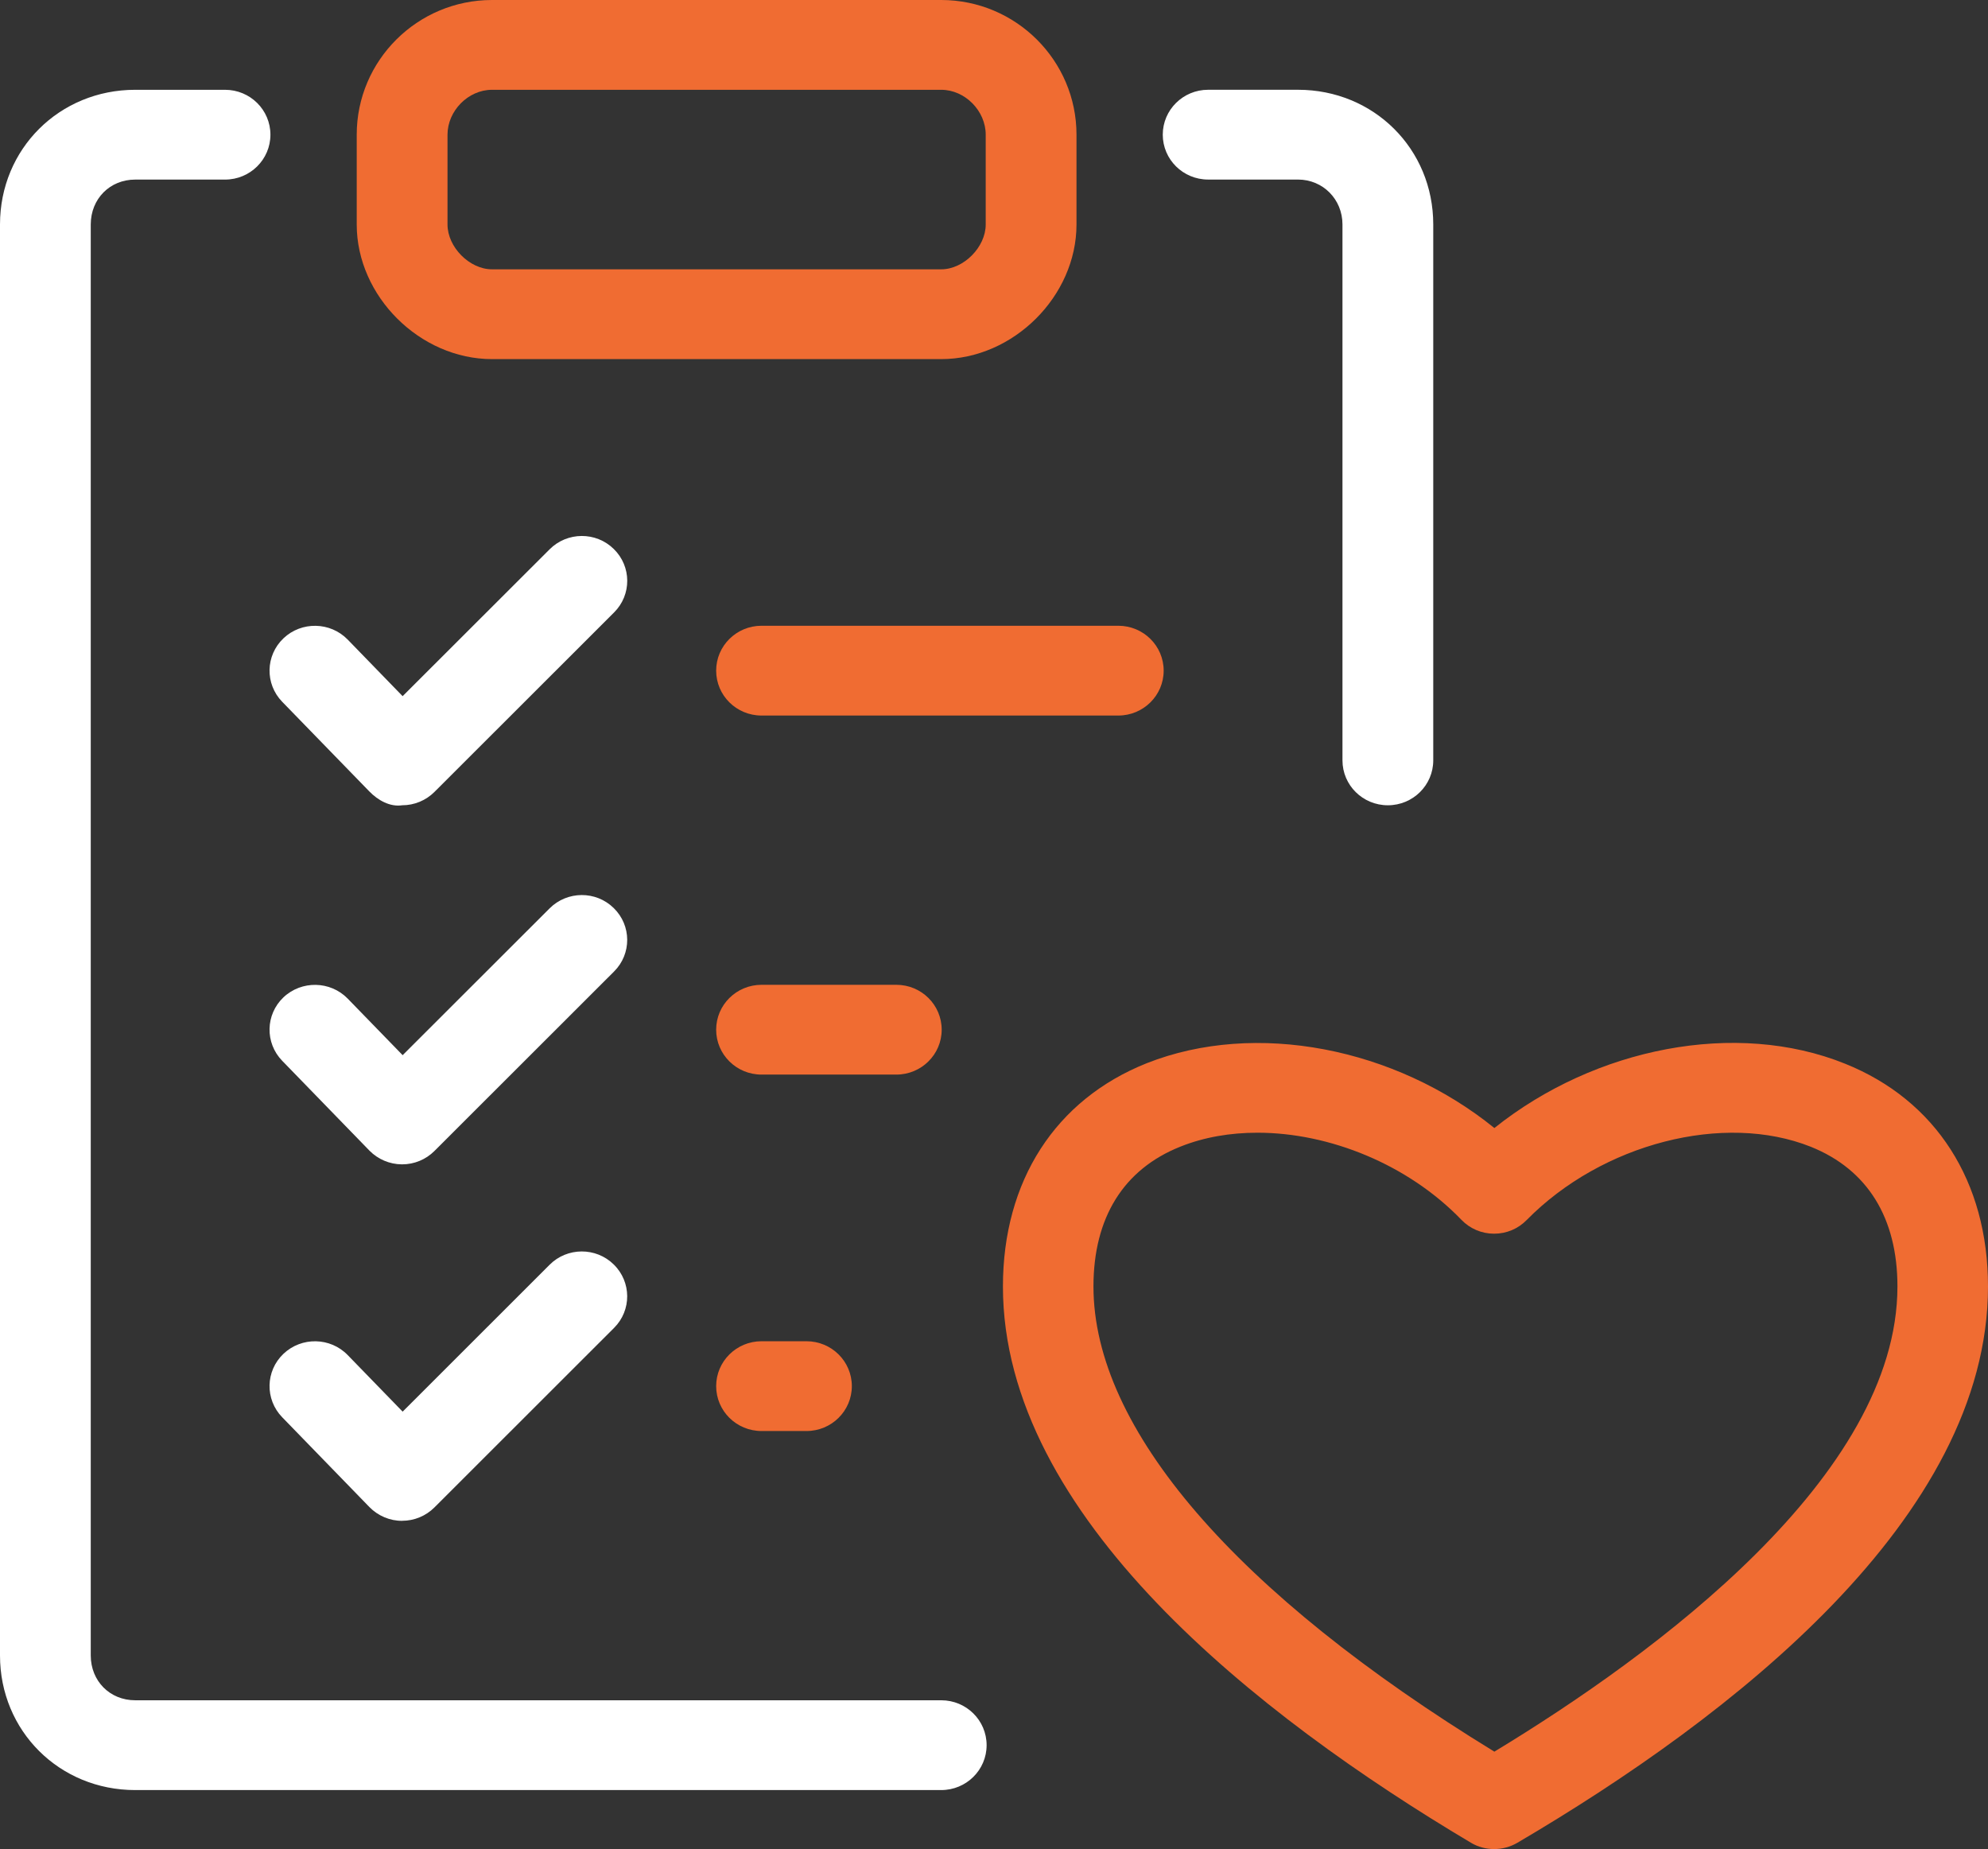
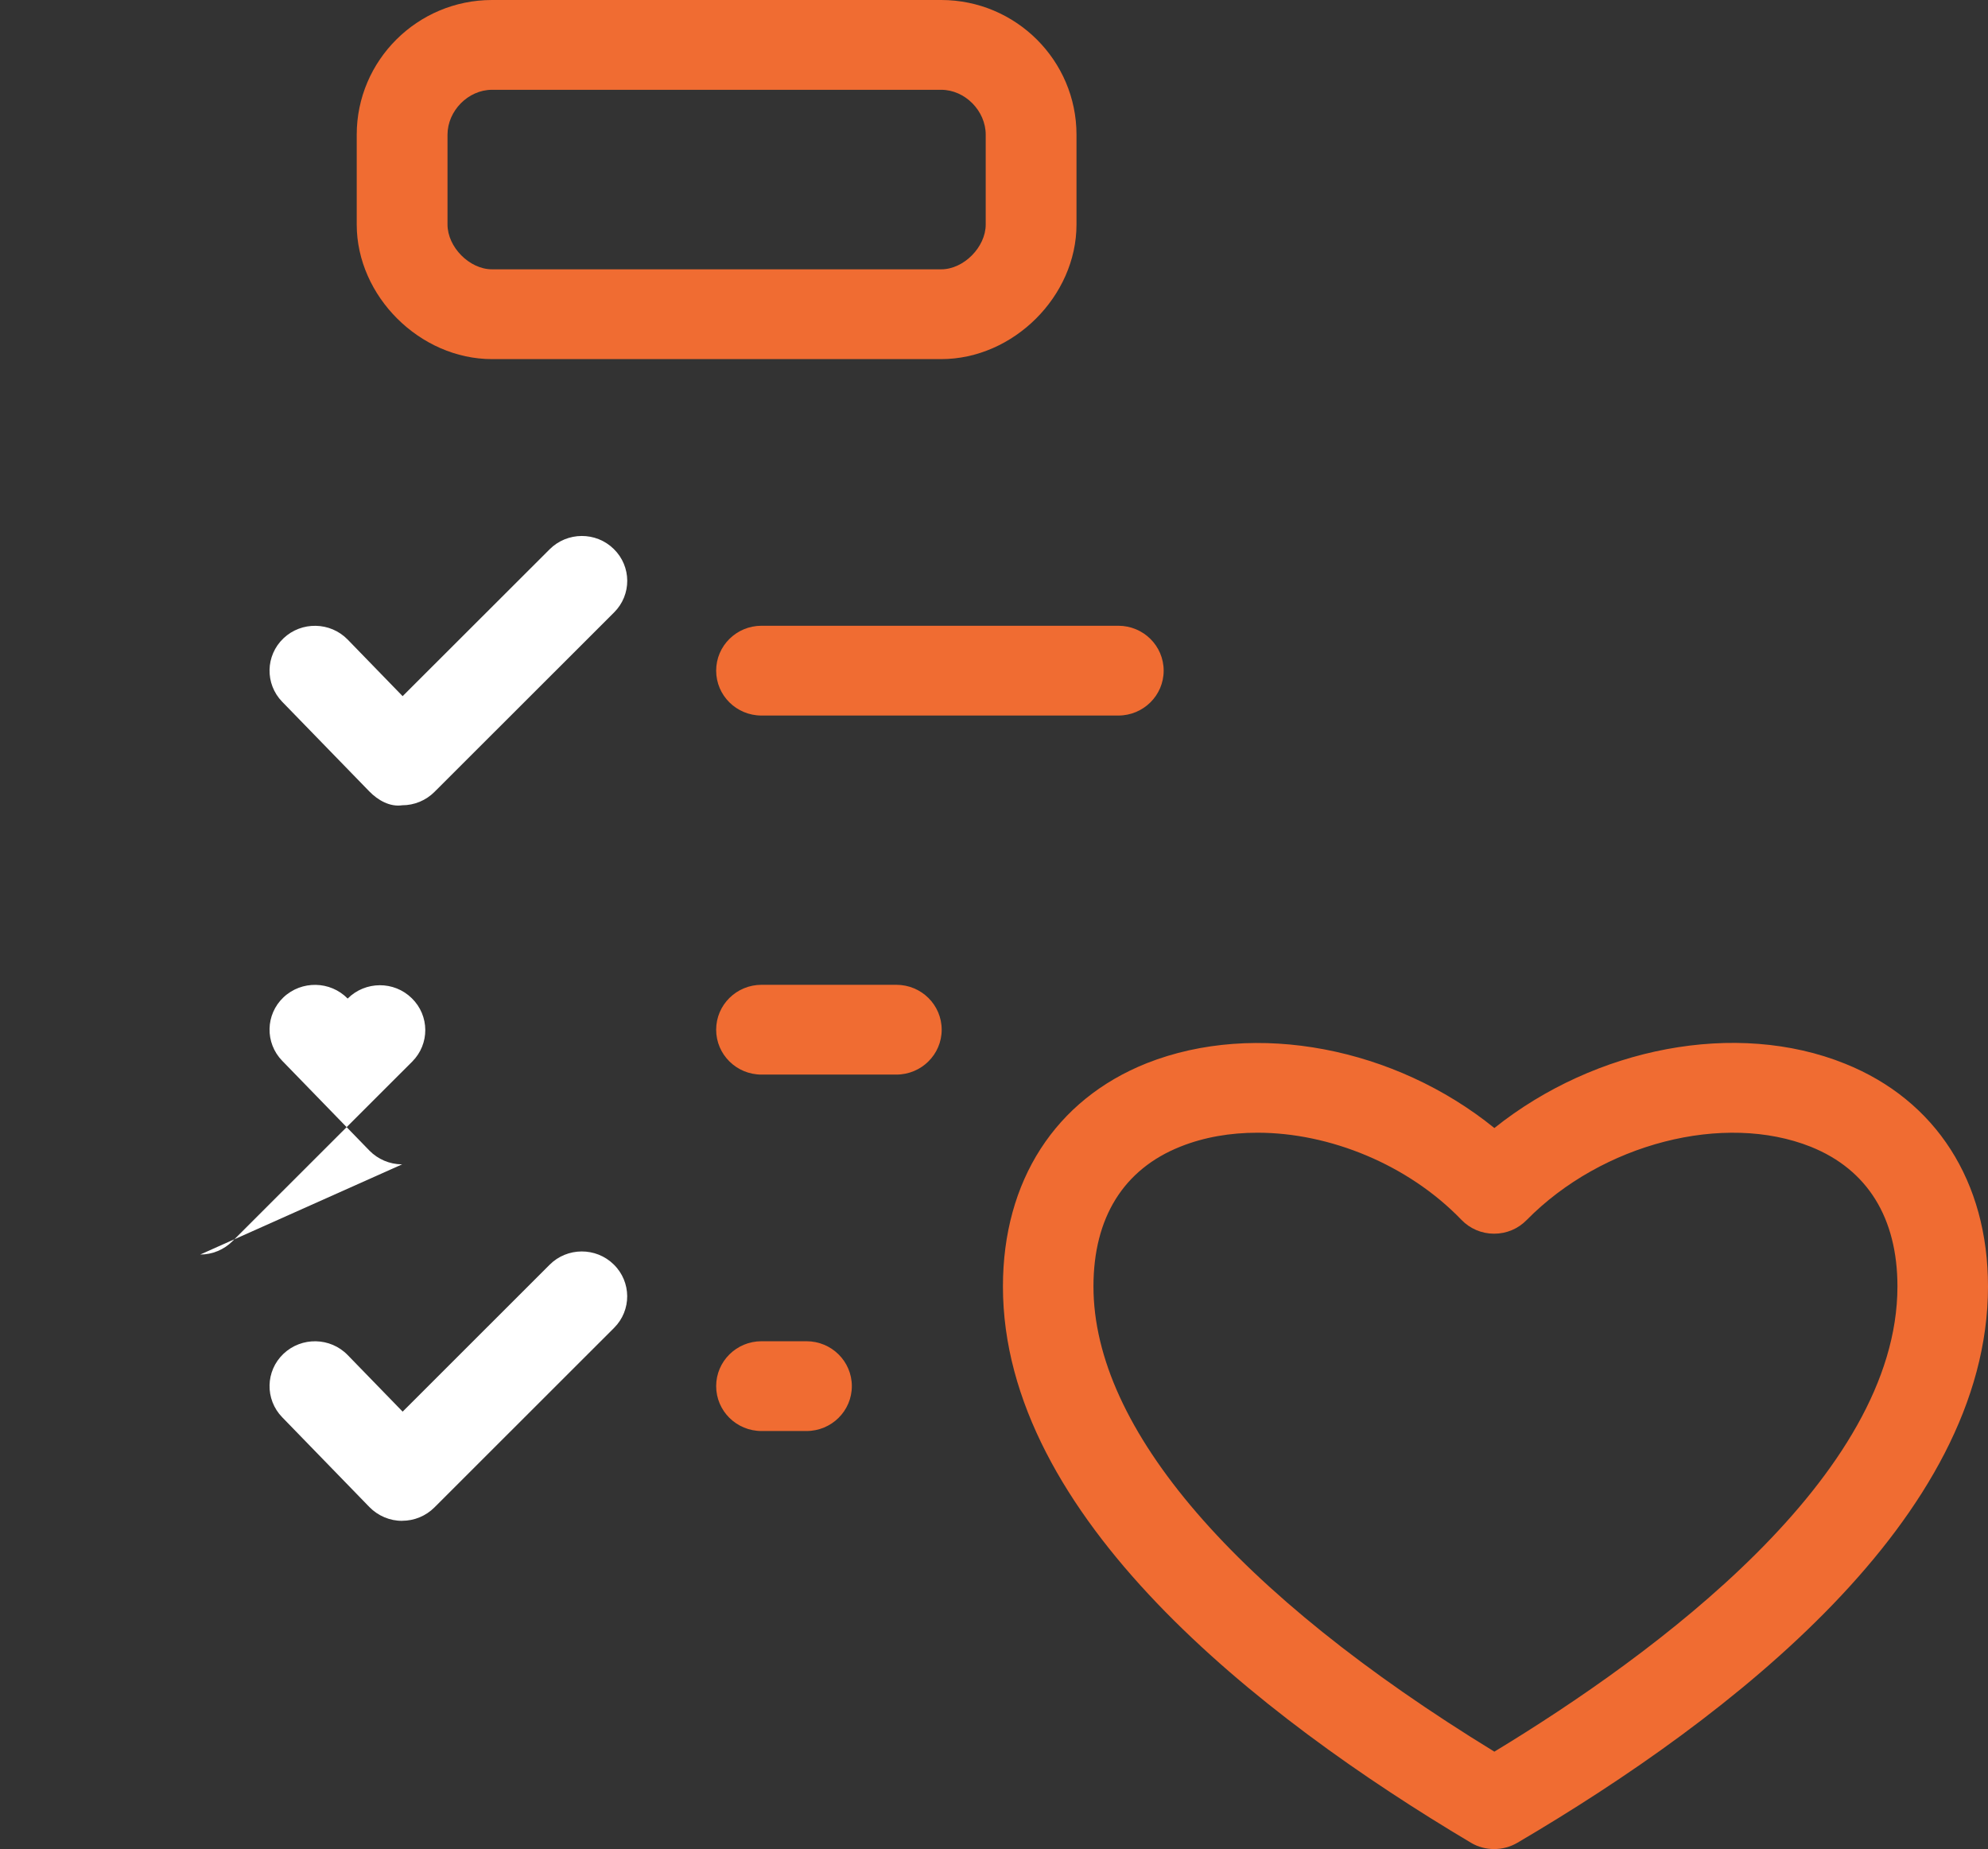
<svg xmlns="http://www.w3.org/2000/svg" id="Layer_2" viewBox="0 0 616.42 573.29">
  <rect x="0" y="0" width="616.42" height="573.29" fill="#333333" stroke="none" />
  <defs>
    <style>.cls-1{fill:#fff;}.cls-1,.cls-2{stroke-width:0px;}.cls-2{fill:#f06c32;}</style>
  </defs>
  <g id="_ÎÓÈ_1">
-     <path class="cls-1" d="M291.85,555H41.92c-23.5,0-41.92-18.33-41.92-41.74V69.59C0,46.18,18.42,27.84,41.92,27.84h27.86c7.78,0,14.07,6.23,14.07,13.92s-6.3,13.92-14.07,13.92h-27.86c-7.86,0-13.78,5.98-13.78,13.92v443.66c0,7.93,5.91,13.9,13.78,13.9h249.93c7.78,0,14.07,6.23,14.07,13.92s-6.3,13.92-14.07,13.92Z" />
-     <path class="cls-1" d="M430.33,249.67c-7.78,0-14.07-6.23-14.07-13.92V69.59c0-7.8-6.06-13.92-13.79-13.92h-27.86c-7.78,0-14.07-6.23-14.07-13.92s6.3-13.92,14.07-13.92h27.86c23.52,0,41.94,18.34,41.94,41.76v166.16c0,7.69-6.3,13.92-14.07,13.92Z" />
    <path class="cls-2" d="M291.85,111.34h-139.3c-22.34,0-41.94-19.5-41.94-41.74v-27.84c0-23.02,18.82-41.76,41.94-41.76h139.3c23.12,0,41.94,18.74,41.94,41.76v27.84c0,22.24-19.59,41.74-41.94,41.74ZM152.55,27.84c-7.35,0-13.79,6.51-13.79,13.92v27.84c0,7.02,6.83,13.9,13.79,13.9h139.3c6.96,0,13.79-6.88,13.79-13.9v-27.84c0-7.41-6.44-13.92-13.79-13.92h-139.3Z" />
    <path class="cls-1" d="M124.69,249.67c-3.78.56-7.49-1.55-10.15-4.27l-27.04-27.82c-5.38-5.54-5.21-14.35.4-19.68,5.59-5.31,14.51-5.14,19.9.39l17.04,17.55,45.58-45.53c5.46-5.46,14.37-5.53,19.89-.1,5.53,5.4,5.58,14.21.1,19.67l-55.71,55.66c-2.64,2.64-6.24,4.13-9.99,4.13Z" />
    <path class="cls-1" d="M124.69,471.52c-3.78.04-7.51-1.56-10.15-4.27l-27.04-27.84c-5.38-5.54-5.21-14.35.4-19.68,5.62-5.31,14.51-5.15,19.9.39l17.05,17.55,45.56-45.53c5.43-5.46,14.37-5.53,19.89-.1,5.52,5.4,5.58,14.21.1,19.67l-55.71,55.67c-2.64,2.64-6.24,4.13-9.99,4.13Z" />
-     <path class="cls-1" d="M124.69,361h-.1c-3.8-.03-7.42-1.58-10.05-4.27l-27.04-27.84c-5.38-5.54-5.21-14.35.4-19.68,5.62-5.29,14.51-5.12,19.9.39l17.05,17.55,45.56-45.51c5.46-5.46,14.37-5.53,19.89-.1,5.53,5.4,5.58,14.21.1,19.67l-55.71,55.66c-2.64,2.64-6.24,4.13-9.99,4.13Z" />
+     <path class="cls-1" d="M124.69,361h-.1c-3.8-.03-7.42-1.58-10.05-4.27l-27.04-27.84c-5.38-5.54-5.21-14.35.4-19.68,5.62-5.29,14.51-5.12,19.9.39c5.46-5.46,14.37-5.53,19.89-.1,5.53,5.4,5.58,14.21.1,19.67l-55.71,55.66c-2.64,2.64-6.24,4.13-9.99,4.13Z" />
    <path class="cls-2" d="M346.75,221.85h-110.62c-7.78,0-14.07-6.23-14.07-13.92s6.3-13.92,14.07-13.92h110.62c7.78,0,14.07,6.23,14.07,13.92s-6.3,13.92-14.07,13.92Z" />
    <path class="cls-2" d="M277.92,333.17h-41.79c-7.78,0-14.07-6.23-14.07-13.92s6.3-13.92,14.07-13.92h41.79c7.78,0,14.07,6.23,14.07,13.92s-6.3,13.92-14.07,13.92Z" />
    <path class="cls-2" d="M250.06,443.68h-13.93c-7.78,0-14.07-6.23-14.07-13.92s6.3-13.92,14.07-13.92h13.93c7.78,0,14.07,6.23,14.07,13.92s-6.3,13.92-14.07,13.92Z" />
    <path class="cls-2" d="M463.3,573.29c-2.51,0-5.02-.64-7.24-1.98-66.18-39.38-145.08-101.27-145.08-172.44,0-32.73,16.26-57.95,44.62-69.24,33.74-13.32,77.01-4.8,107.76,20.11,31.29-25,74.98-33.57,108.75-19.94,28.16,11.31,44.31,36.5,44.31,69.07,0,71.72-79.38,133.39-145.96,172.49-2.2,1.28-4.68,1.93-7.16,1.93ZM389.9,351.19c-8.4,0-16.52,1.37-23.85,4.3-17.65,7.01-27,22.01-27,43.37,0,44.07,44.06,95.1,124.31,144.23,49.78-30.16,124.98-85.44,124.98-144.23,0-21.25-9.27-36.22-26.81-43.29-26.95-10.78-64.8-1.06-88.17,22.71-2.65,2.71-6.26,4.22-10.06,4.22h-.06c-3.81,0-7.47-1.56-10.09-4.3-16.57-17.18-40.9-27.01-63.25-27.01Z" />
  </g>
</svg>